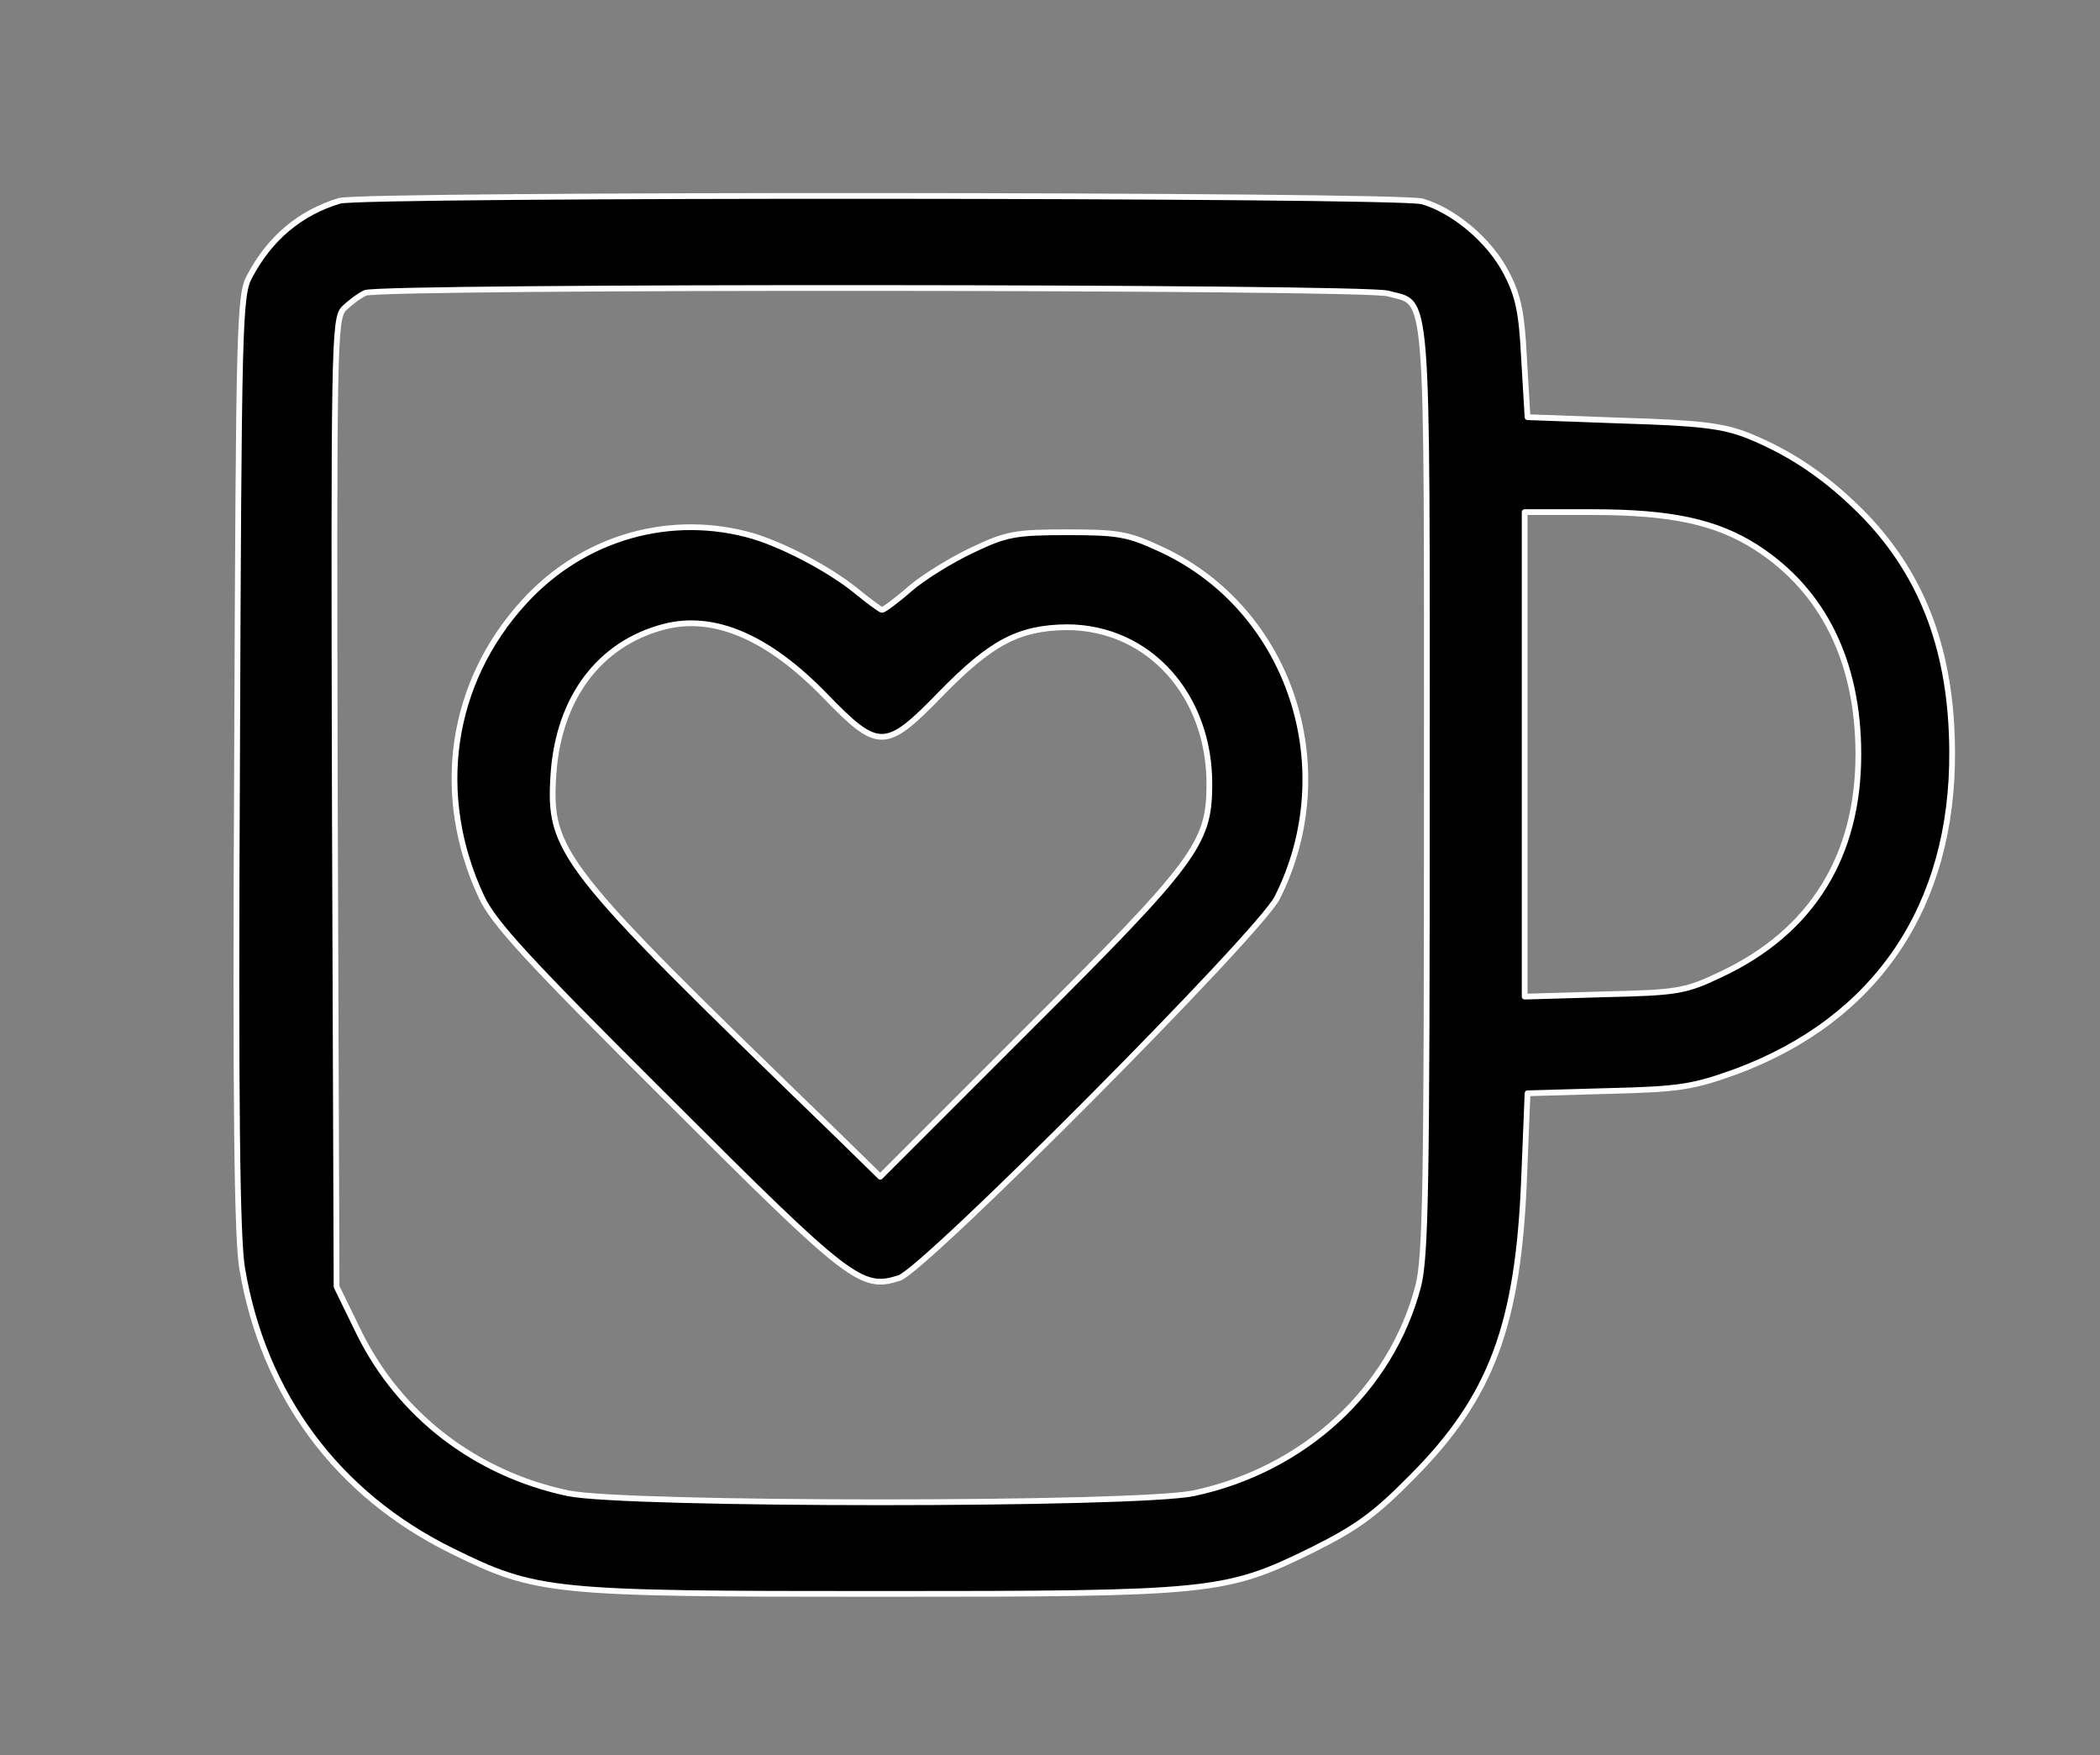
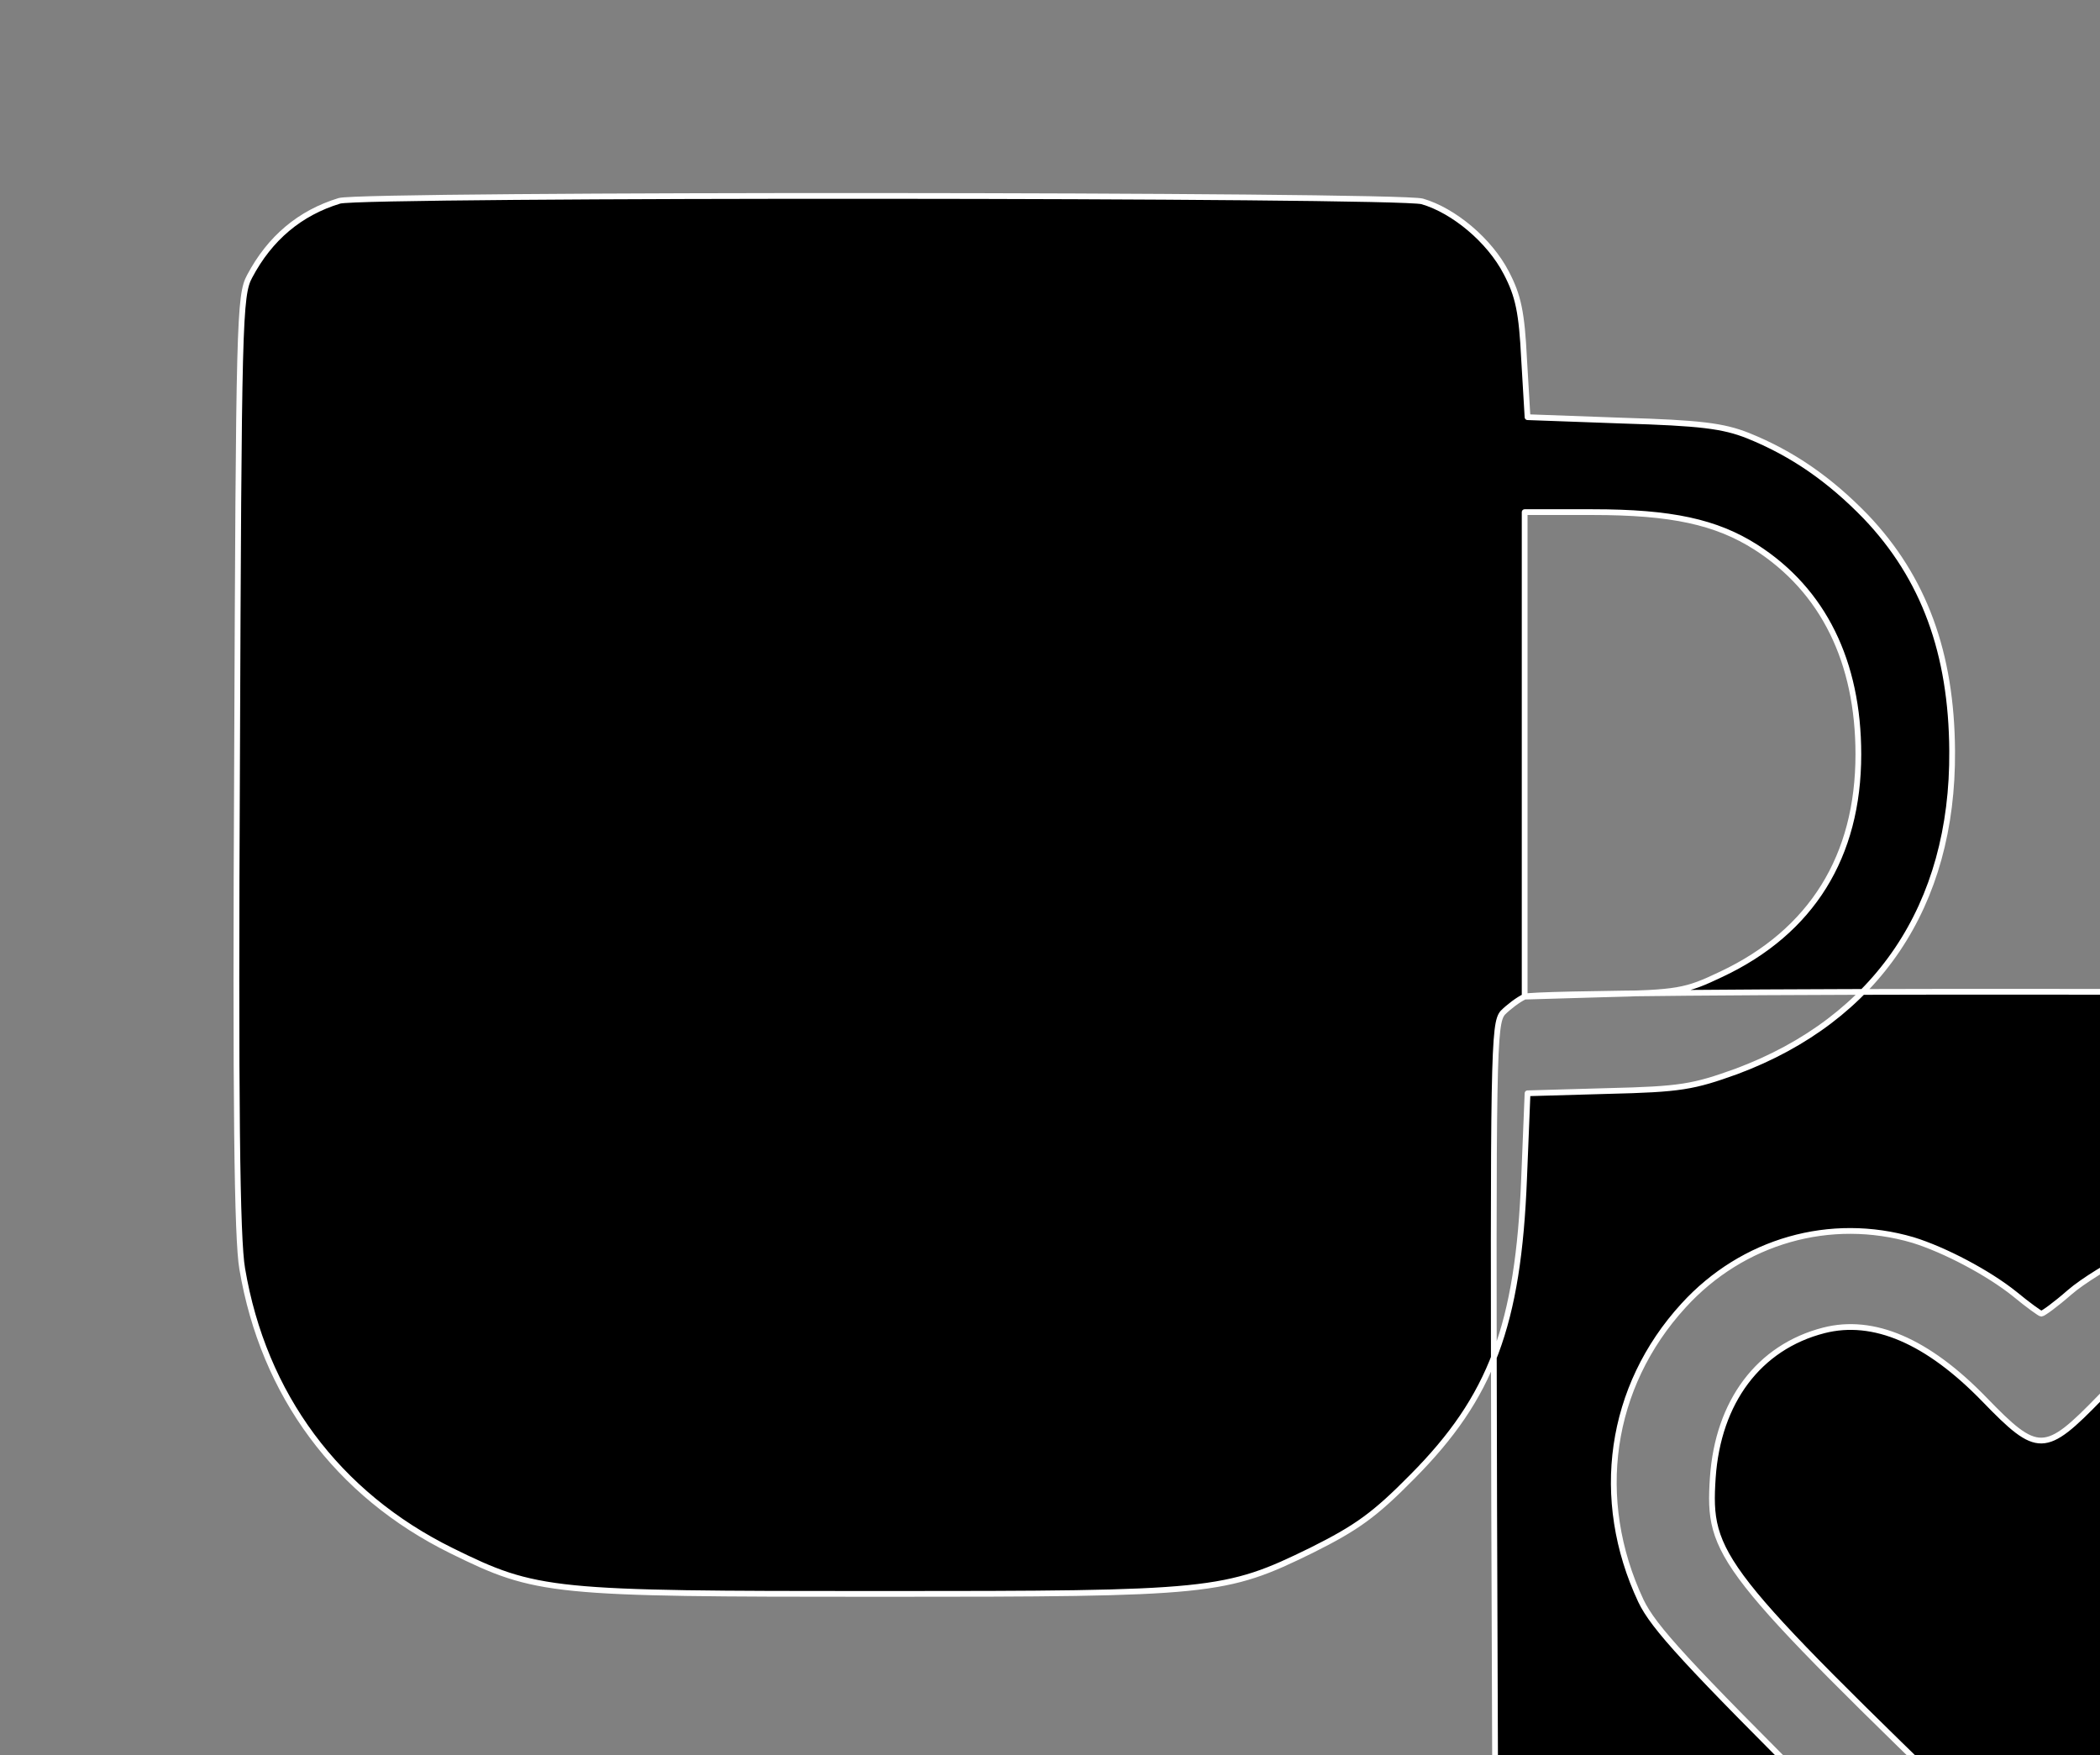
<svg xmlns="http://www.w3.org/2000/svg" xml:space="preserve" style="fill-rule:evenodd;clip-rule:evenodd;stroke-linecap:round;stroke-linejoin:round;stroke-miterlimit:1.5" viewBox="0 0 365 305">
  <rect x="0" y="0" width="365" height="305" fill="#808080" stroke="none" />
-   <path d="M247.2 383c5.5 1.6 11.7 6.8 14.6 12.4 2.1 4 2.7 6.9 3.1 15l.6 10.1 16.5.6c13.5.4 17.5.9 21.8 2.6 7.7 3.1 14.2 7.6 20.5 14.1 10.1 10.6 14.9 23.7 15 40.7.2 26.9-13.1 46.6-37.5 55.7-7.5 2.7-9.7 3.1-22.3 3.4l-14 .4-.6 14.8c-1 25.5-5.7 38-19.4 51.8-6.6 6.7-9.7 8.9-17.5 12.8-15.1 7.4-17.3 7.6-75.1 7.6-57.2 0-59.6-.2-74.4-7.5-19.9-9.8-32.7-27.1-36.4-49-.9-5.1-1.2-28.7-.9-88 .3-76.8.4-81.2 2.2-84.5 3.5-6.6 8.7-11 15.6-13.1 4-1.2 183.9-1.1 188.2.1ZM265 521.2l13.8-.4c12.9-.3 14.1-.5 20.4-3.5 15.7-7.4 23.8-20.5 23.8-38.2 0-16.1-6.1-28.5-17.8-36-6.9-4.4-14.7-6.1-28.4-6.1H265v84.2ZM63.5 398.9c-1.1.5-2.8 1.8-3.8 2.8-1.6 1.9-1.7 6.8-1.5 86l.3 83.9 3.9 8c7.1 14.4 20.3 24.5 36.3 27.9 10 2.1 98.7 2.1 108.8 0 19.2-4.1 34.3-18 39-36 1.3-5.1 1.5-17.3 1.5-86.5 0-89.5.4-84-6.8-86-4.5-1.2-174.7-1.3-177.7-.1Zm67.5 42.3c5.5 1.7 13.1 5.7 17.7 9.4 2.3 1.9 4.4 3.4 4.6 3.4.3 0 2.5-1.6 4.9-3.7 2.3-2 7.2-5 10.8-6.7 5.9-2.8 7.4-3.1 16.5-3.1s10.6.3 16.6 3.1c22.2 10.5 31.2 37.9 19.9 60.4-3.1 6.2-61.2 64.6-65.7 66.1-6.6 2.1-8.5.7-40.2-31-24.5-24.4-30.2-30.6-32.4-35.2-8.3-17.7-5.5-37.2 7.4-51.3 10.3-11.3 25.6-15.6 39.9-11.4Zm-15.5 15.7c-11.3 2.9-18.4 12.4-19.3 25.6-.9 13.6 1 15.9 48.1 61.5l8.7 8.5 26-26c28.7-28.6 31.1-31.9 31.2-41.8.2-15.8-10.5-27.7-24.8-27.7-8.3.1-13.1 2.6-21.8 11.5-9.7 10-10.9 10-20.2.4-9.9-10.2-19.3-14.2-27.9-12Z" style="stroke:#fff;stroke-width:1px" transform="translate(0 -348)" />
+   <path d="M247.2 383c5.5 1.6 11.7 6.8 14.6 12.4 2.1 4 2.7 6.9 3.1 15l.6 10.1 16.5.6c13.5.4 17.5.9 21.8 2.6 7.7 3.1 14.2 7.6 20.5 14.1 10.1 10.6 14.9 23.7 15 40.7.2 26.9-13.1 46.6-37.5 55.7-7.5 2.7-9.7 3.1-22.3 3.4l-14 .4-.6 14.8c-1 25.5-5.7 38-19.4 51.8-6.6 6.7-9.7 8.9-17.5 12.8-15.1 7.4-17.3 7.6-75.1 7.6-57.2 0-59.6-.2-74.4-7.5-19.9-9.8-32.7-27.1-36.4-49-.9-5.1-1.2-28.7-.9-88 .3-76.8.4-81.2 2.2-84.5 3.5-6.6 8.7-11 15.6-13.1 4-1.2 183.9-1.1 188.2.1ZM265 521.2l13.8-.4c12.9-.3 14.1-.5 20.4-3.5 15.7-7.4 23.8-20.5 23.8-38.2 0-16.1-6.1-28.5-17.8-36-6.9-4.4-14.7-6.1-28.4-6.1H265v84.2Zc-1.1.5-2.8 1.8-3.8 2.8-1.6 1.9-1.7 6.8-1.5 86l.3 83.9 3.9 8c7.1 14.4 20.3 24.5 36.3 27.9 10 2.1 98.7 2.1 108.8 0 19.2-4.1 34.3-18 39-36 1.3-5.1 1.5-17.3 1.5-86.5 0-89.5.4-84-6.8-86-4.5-1.2-174.7-1.3-177.7-.1Zm67.5 42.3c5.5 1.7 13.1 5.7 17.7 9.4 2.3 1.9 4.4 3.4 4.6 3.4.3 0 2.5-1.6 4.9-3.7 2.3-2 7.2-5 10.8-6.7 5.9-2.8 7.4-3.1 16.5-3.1s10.6.3 16.6 3.1c22.2 10.5 31.2 37.9 19.9 60.4-3.1 6.2-61.2 64.6-65.7 66.1-6.6 2.1-8.5.7-40.2-31-24.5-24.4-30.2-30.6-32.4-35.2-8.3-17.7-5.5-37.2 7.4-51.3 10.3-11.3 25.6-15.6 39.9-11.4Zm-15.5 15.7c-11.3 2.9-18.4 12.4-19.3 25.6-.9 13.6 1 15.9 48.1 61.5l8.7 8.5 26-26c28.7-28.6 31.1-31.9 31.2-41.8.2-15.8-10.5-27.7-24.8-27.7-8.3.1-13.1 2.6-21.8 11.5-9.7 10-10.9 10-20.2.4-9.9-10.2-19.3-14.2-27.9-12Z" style="stroke:#fff;stroke-width:1px" transform="translate(0 -348)" />
</svg>